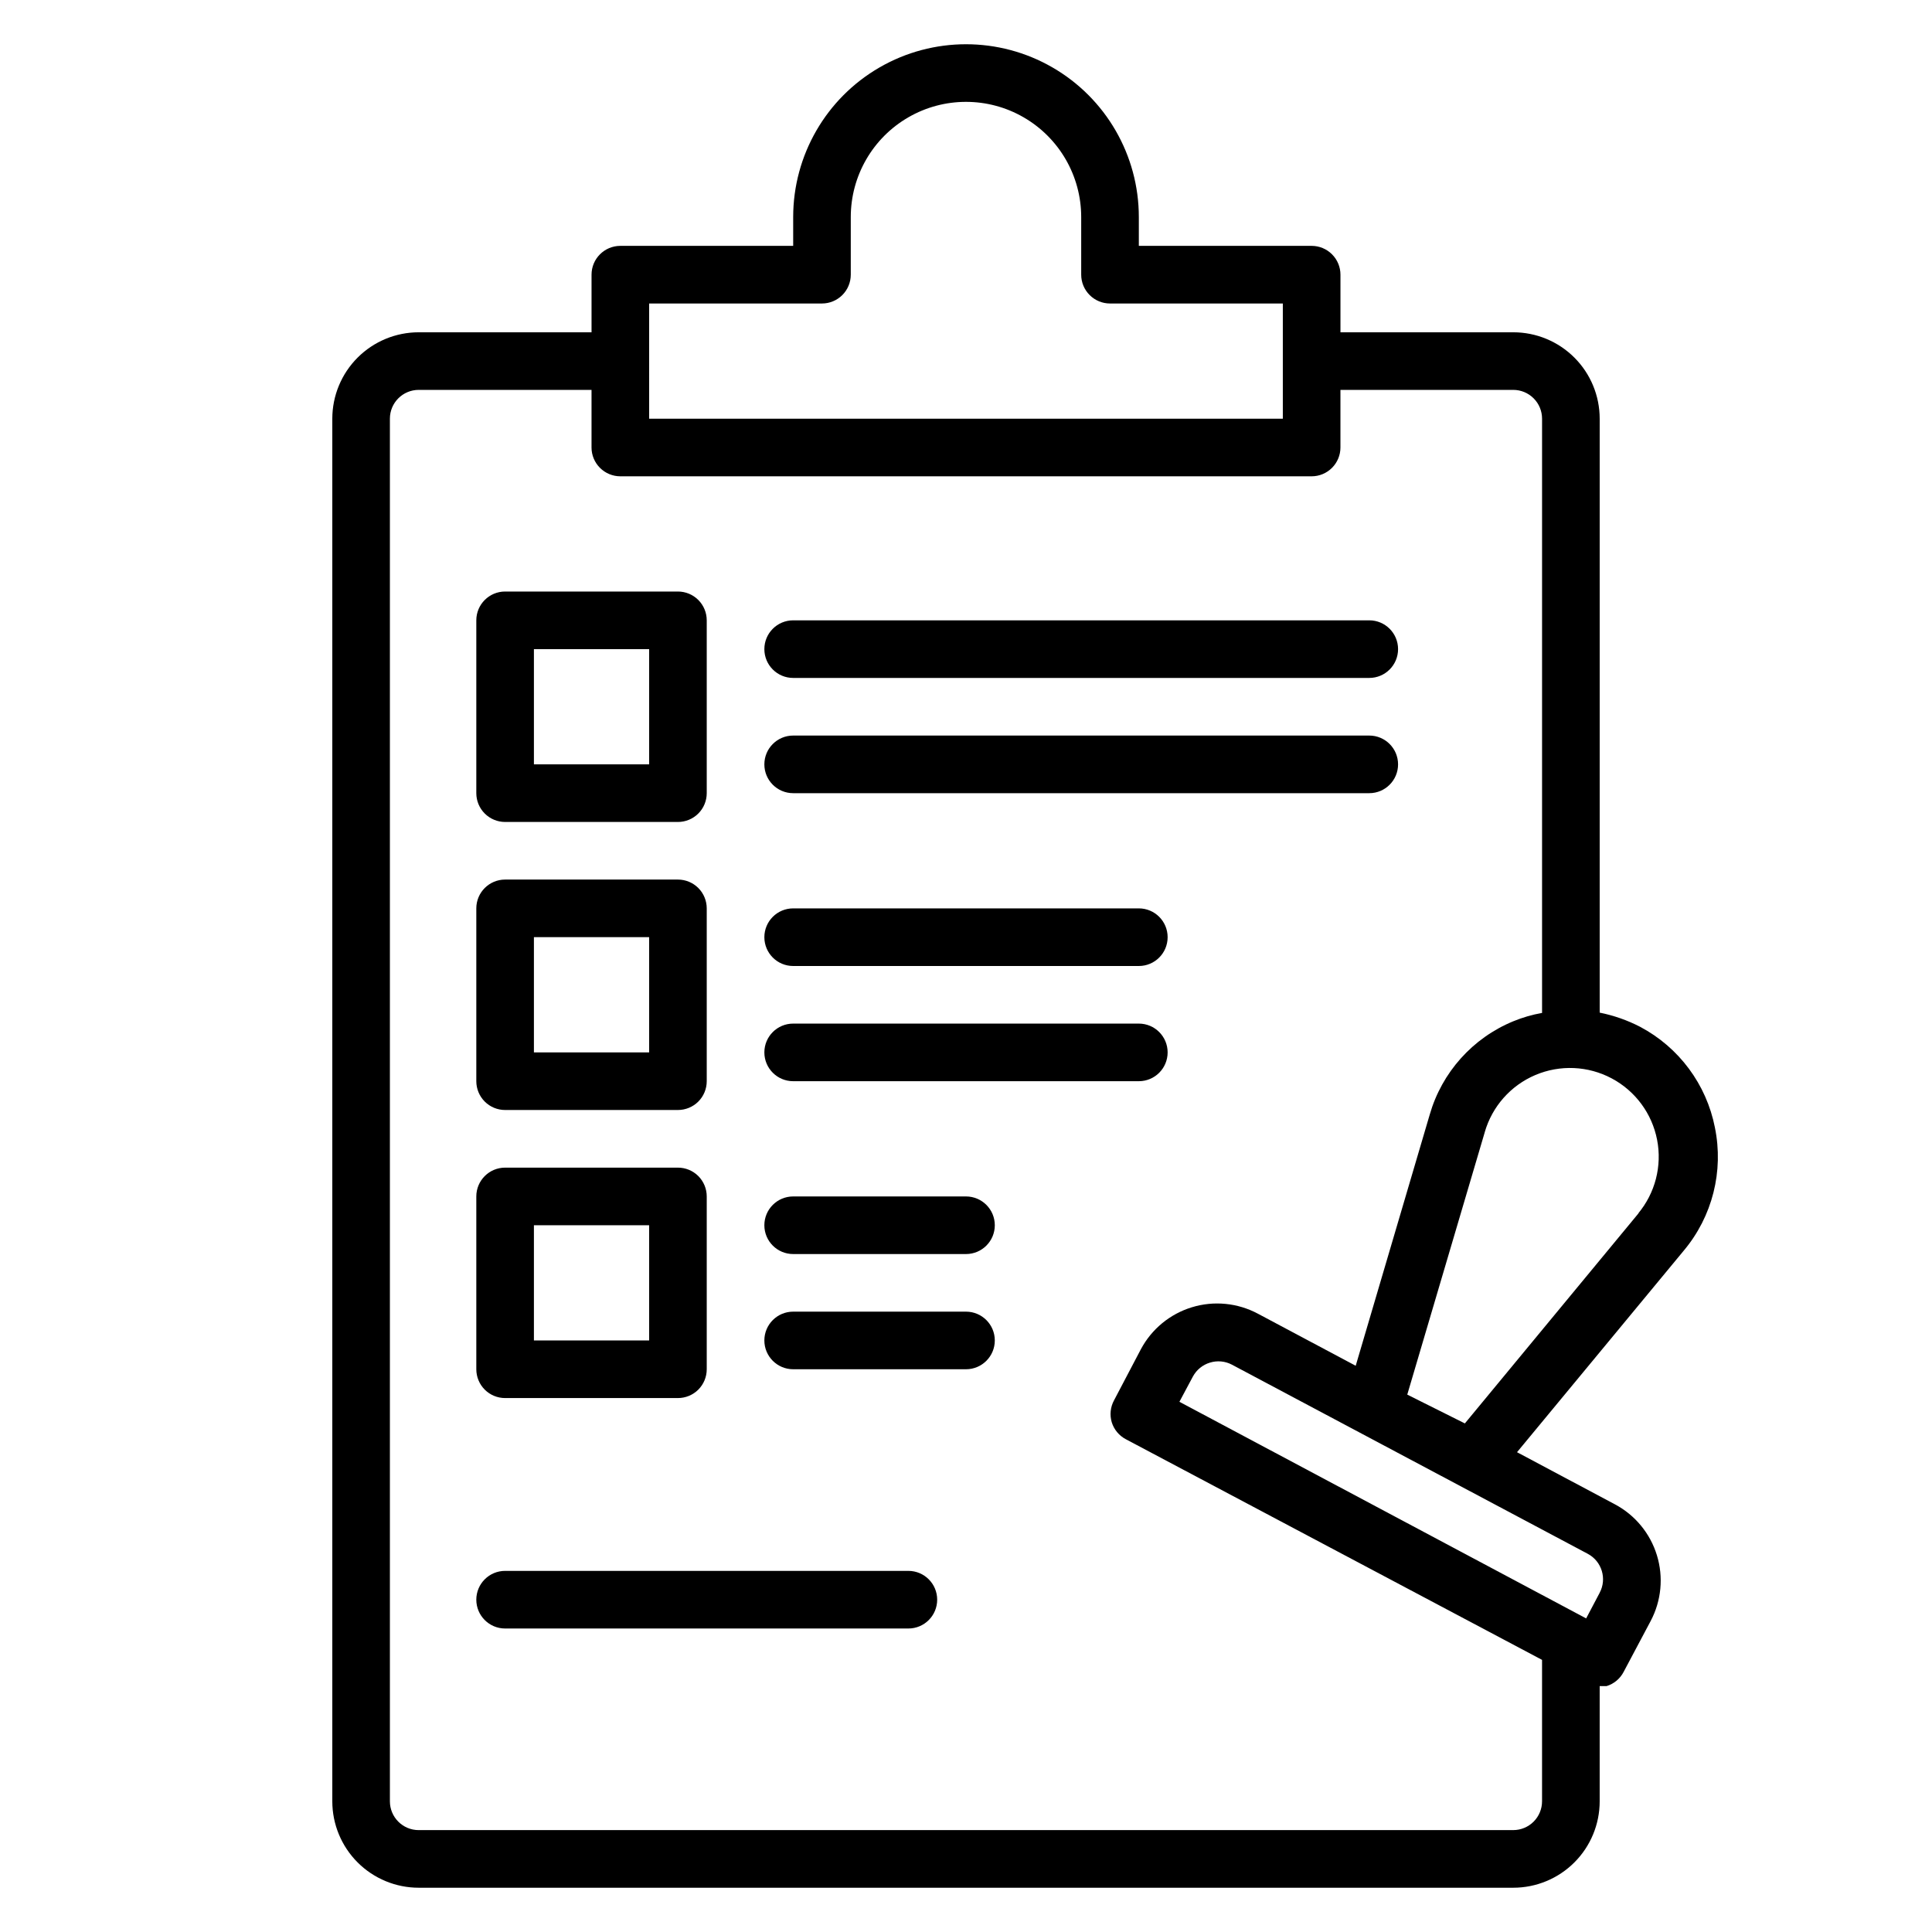
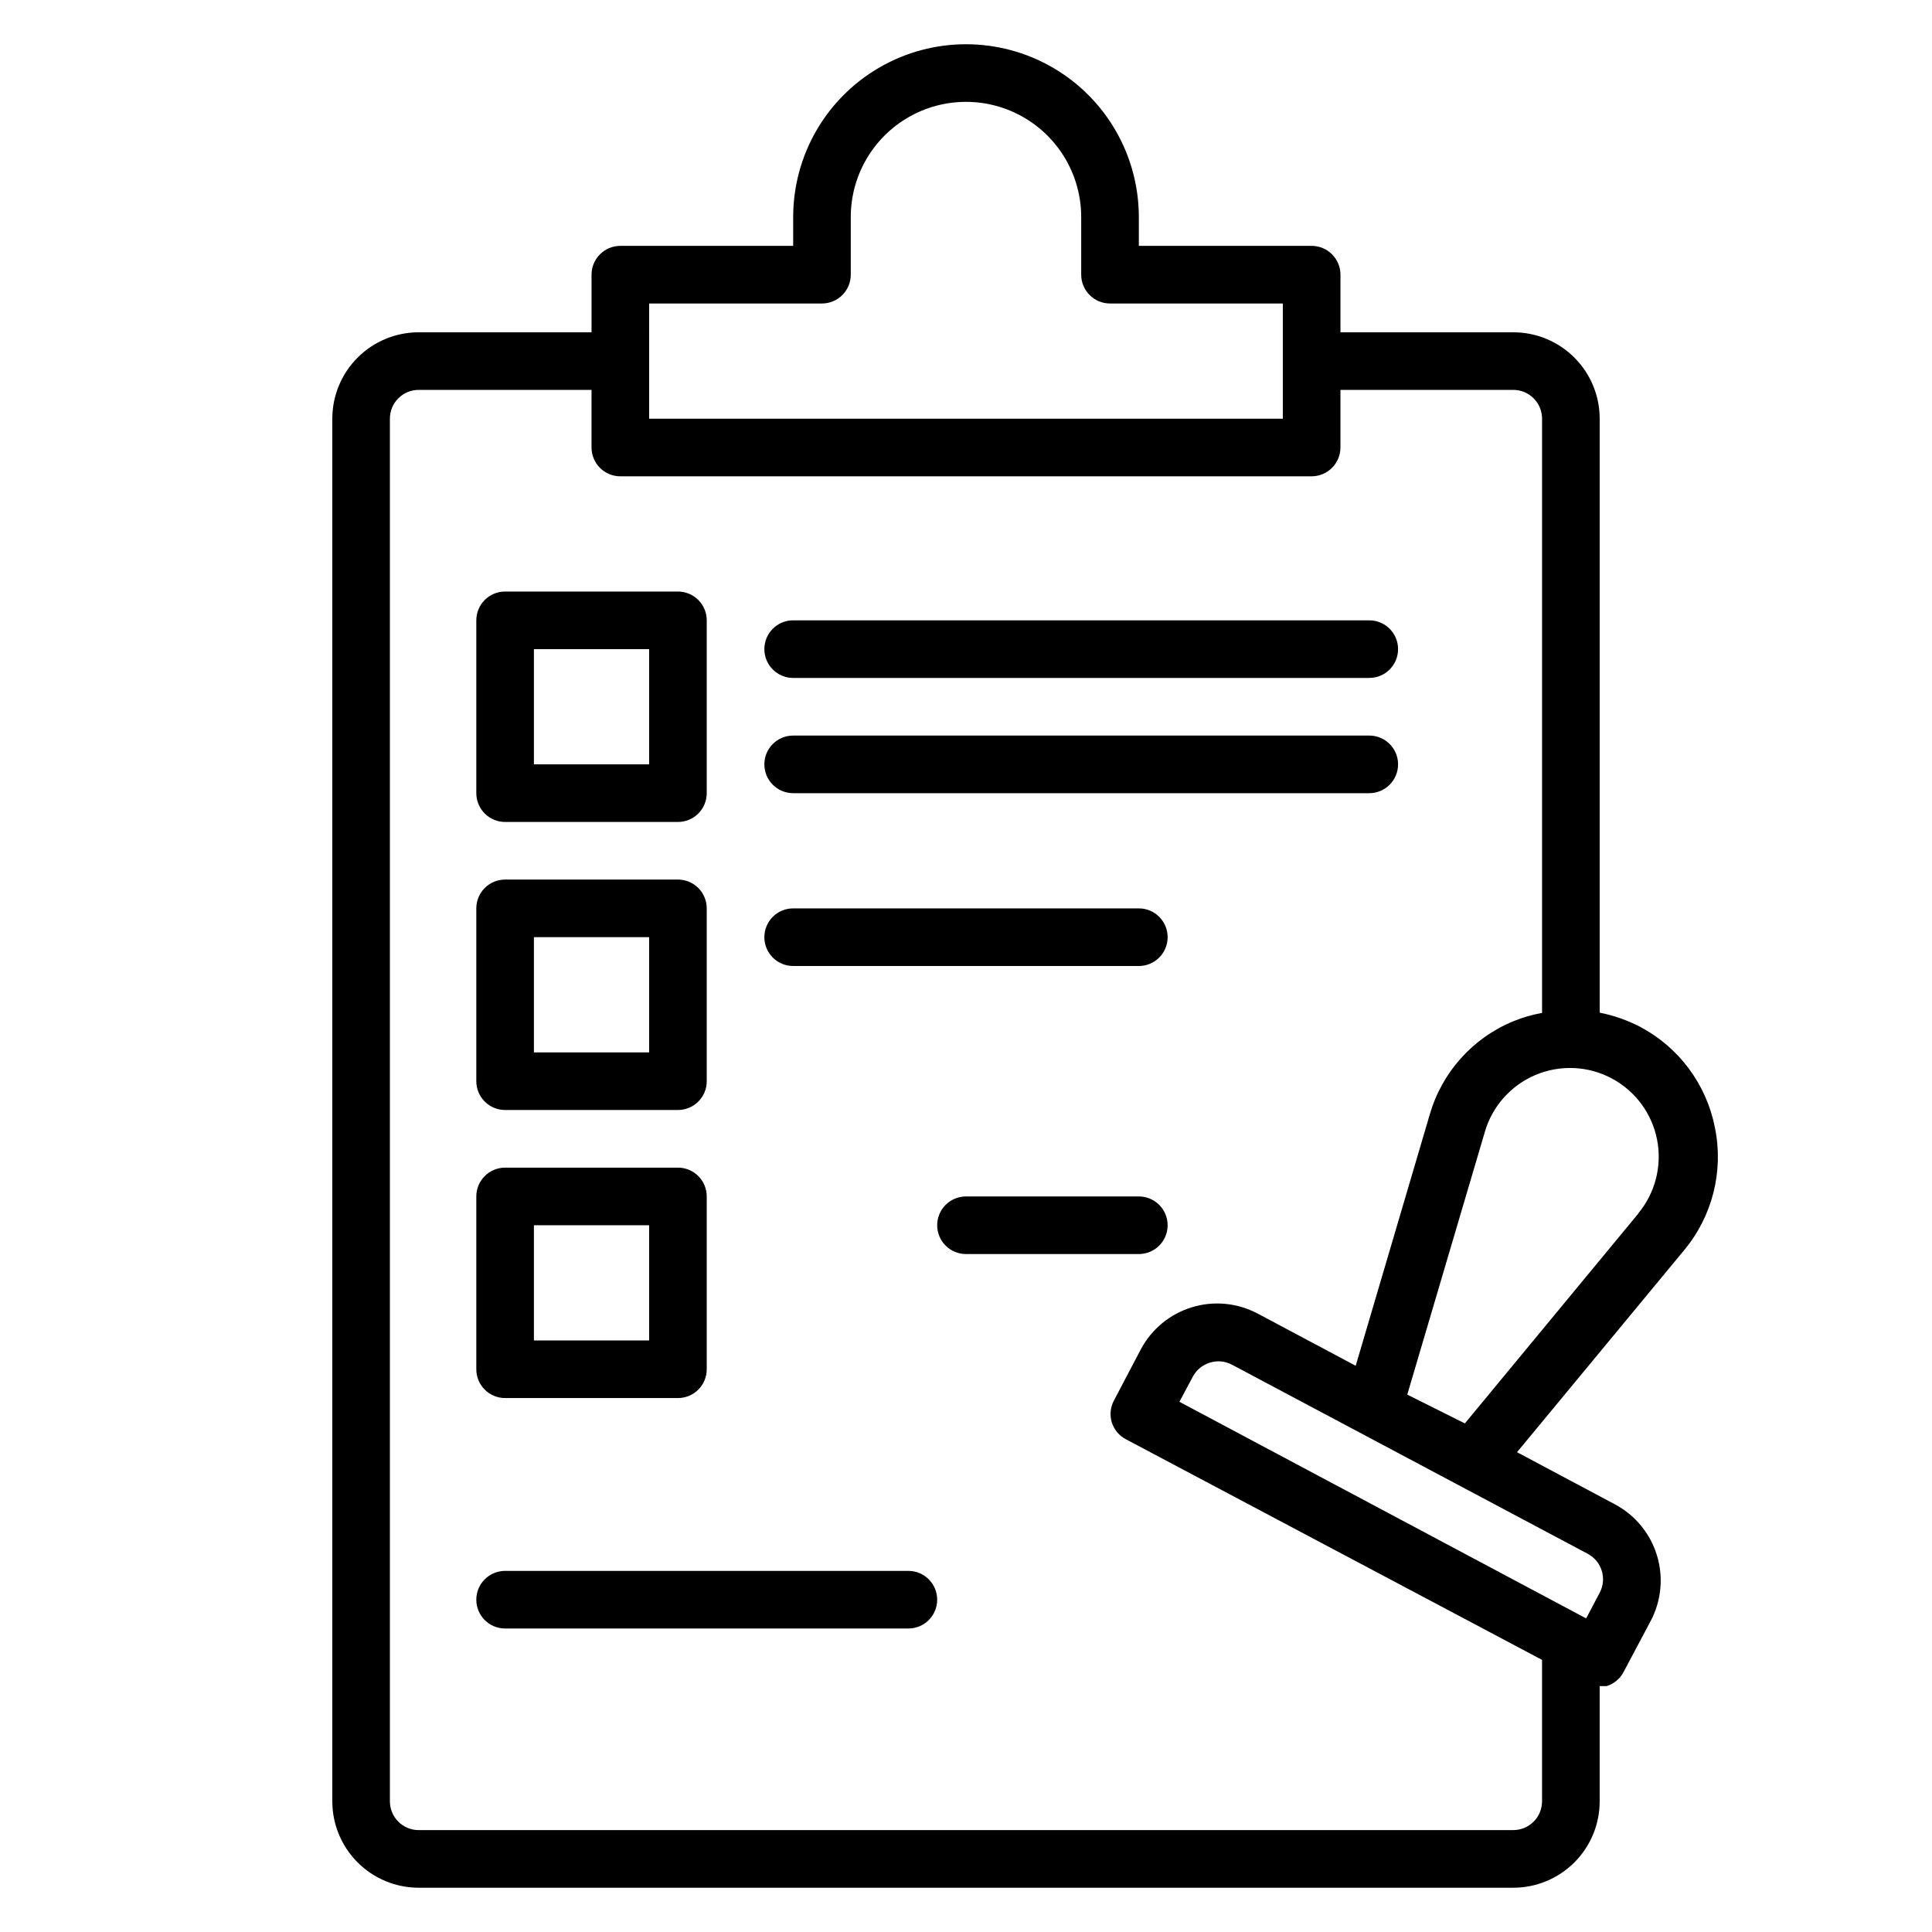
<svg xmlns="http://www.w3.org/2000/svg" fill="#000000" width="800px" height="800px" version="1.1" viewBox="144 144 512 512">
  <g>
    <path d="m277.86 361.83h45.801c2.023 0 3.965-0.805 5.398-2.238 1.43-1.43 2.234-3.371 2.234-5.394v-45.801c0-2.027-0.805-3.969-2.234-5.398-1.434-1.434-3.375-2.238-5.398-2.238h-45.801c-4.215 0-7.633 3.418-7.633 7.637v45.801c0 2.023 0.805 3.965 2.234 5.394 1.434 1.434 3.375 2.238 5.398 2.238zm7.633-45.801h30.535v30.535l-30.535-0.004z" />
    <path d="m354.2 323.66h152.67c4.215 0 7.633-3.418 7.633-7.633 0-4.219-3.418-7.633-7.633-7.633h-152.67c-4.219 0-7.637 3.414-7.637 7.633 0 4.215 3.418 7.633 7.637 7.633z" />
    <path d="m354.2 354.2h152.67c4.215 0 7.633-3.418 7.633-7.637 0-4.215-3.418-7.633-7.633-7.633h-152.67c-4.219 0-7.637 3.418-7.637 7.633 0 4.219 3.418 7.637 7.637 7.637z" />
    <path d="m277.86 438.16h45.801c2.023 0 3.965-0.801 5.398-2.234 1.43-1.43 2.234-3.371 2.234-5.398v-45.801c0-2.023-0.805-3.965-2.234-5.398-1.434-1.43-3.375-2.234-5.398-2.234h-45.801c-4.215 0-7.633 3.418-7.633 7.633v45.801c0 2.027 0.805 3.969 2.234 5.398 1.434 1.434 3.375 2.234 5.398 2.234zm7.633-45.801h30.535v30.535h-30.535z" />
    <path d="m354.2 400h91.602c4.215 0 7.633-3.418 7.633-7.637 0-4.215-3.418-7.633-7.633-7.633h-91.602c-4.219 0-7.637 3.418-7.637 7.633 0 4.219 3.418 7.637 7.637 7.637z" />
-     <path d="m354.2 430.53h91.602c4.215 0 7.633-3.418 7.633-7.633 0-4.215-3.418-7.633-7.633-7.633h-91.602c-4.219 0-7.637 3.418-7.637 7.633 0 4.215 3.418 7.633 7.637 7.633z" />
    <path d="m277.86 514.5h45.801c2.023 0 3.965-0.805 5.398-2.234 1.43-1.434 2.234-3.375 2.234-5.398v-45.801c0-2.023-0.805-3.965-2.234-5.398-1.434-1.43-3.375-2.234-5.398-2.234h-45.801c-4.215 0-7.633 3.418-7.633 7.633v45.801c0 2.023 0.805 3.965 2.234 5.398 1.434 1.43 3.375 2.234 5.398 2.234zm7.633-45.801h30.535v30.535h-30.535z" />
-     <path d="m400 461.07h-45.801c-4.219 0-7.637 3.418-7.637 7.633 0 4.215 3.418 7.633 7.637 7.633h45.801c4.215 0 7.633-3.418 7.633-7.633 0-4.215-3.418-7.633-7.633-7.633z" />
-     <path d="m400 491.6h-45.801c-4.219 0-7.637 3.418-7.637 7.633s3.418 7.633 7.637 7.633h45.801c4.215 0 7.633-3.418 7.633-7.633s-3.418-7.633-7.633-7.633z" />
+     <path d="m400 461.07c-4.219 0-7.637 3.418-7.637 7.633 0 4.215 3.418 7.633 7.637 7.633h45.801c4.215 0 7.633-3.418 7.633-7.633 0-4.215-3.418-7.633-7.633-7.633z" />
    <path d="m384.73 560.3h-106.87c-4.215 0-7.633 3.418-7.633 7.633 0 4.219 3.418 7.637 7.633 7.637h106.87c4.219 0 7.633-3.418 7.633-7.637 0-4.215-3.414-7.633-7.633-7.633z" />
    <path d="m598.47 442.82c-2.242-11.449-9.535-21.266-19.848-26.719-3.371-1.738-6.969-2.996-10.688-3.742v-157.4c0-6.07-2.41-11.898-6.707-16.191-4.293-4.293-10.117-6.707-16.191-6.707h-45.801v-15.266c0-2.027-0.805-3.969-2.238-5.398-1.43-1.434-3.371-2.238-5.394-2.238h-45.801v-7.633c0-16.363-8.73-31.484-22.902-39.664-14.172-8.18-31.629-8.18-45.801 0-14.172 8.18-22.898 23.301-22.898 39.664v7.633h-45.801c-4.219 0-7.637 3.418-7.637 7.637v15.266h-45.801c-6.07 0-11.898 2.414-16.191 6.707s-6.707 10.121-6.707 16.191v366.41c0 6.07 2.414 11.898 6.707 16.191s10.121 6.707 16.191 6.707h290.07c6.074 0 11.898-2.414 16.191-6.707 4.297-4.293 6.707-10.121 6.707-16.191v-30.535h1.832c1.941-0.598 3.562-1.945 4.504-3.742l7.176-13.512c2.836-5.356 3.43-11.617 1.656-17.41-1.773-5.797-5.773-10.652-11.121-13.504l-25.953-13.816 44.199-53.434c7.578-9.035 10.613-21.043 8.242-32.594zm-282.44-218.39h45.801c2.023 0 3.965-0.805 5.398-2.238 1.43-1.43 2.234-3.371 2.234-5.394v-15.27c0-10.906 5.82-20.988 15.266-26.441 9.449-5.457 21.086-5.457 30.535 0 9.445 5.453 15.266 15.535 15.266 26.441v15.27c0 2.023 0.805 3.965 2.238 5.394 1.43 1.434 3.371 2.238 5.394 2.238h45.801v30.535l-167.93-0.004zm229 404.57h-290.07c-4.215 0-7.633-3.418-7.633-7.633v-366.41c0-4.215 3.418-7.633 7.633-7.633h45.801v15.27c0 2.023 0.805 3.965 2.238 5.394 1.43 1.434 3.371 2.238 5.398 2.238h183.2c2.023 0 3.965-0.805 5.394-2.238 1.434-1.43 2.238-3.371 2.238-5.394v-15.27h45.801c2.023 0 3.965 0.805 5.398 2.238 1.43 1.43 2.234 3.371 2.234 5.394v157.48c-2.617 0.461-5.176 1.203-7.633 2.215-10.766 4.434-18.918 13.543-22.137 24.73l-19.617 66.562-25.953-13.816h-0.004c-5.363-2.856-11.645-3.465-17.457-1.688-5.812 1.773-10.68 5.789-13.535 11.156l-7.098 13.512c-0.965 1.773-1.184 3.859-0.609 5.801 0.598 1.938 1.945 3.559 3.738 4.504l110.3 58.473v37.48c0 2.023-0.805 3.965-2.234 5.394-1.434 1.434-3.375 2.238-5.398 2.238zm22.902-62.898-3.586 6.793-107.79-57.406 3.586-6.719v0.004c0.961-1.77 2.582-3.086 4.504-3.664 1.93-0.598 4.016-0.406 5.805 0.531l94.352 50.152h-0.004c3.703 1.988 5.102 6.594 3.129 10.305zm10.457-100.76-46.184 55.879-15.266-7.633 20.535-69.539-0.004-0.008c1.961-6.816 6.891-12.383 13.418-15.152 6.531-2.766 13.961-2.441 20.223 0.891 6.258 3.328 10.684 9.309 12.035 16.27 1.355 6.961-0.508 14.164-5.066 19.594z" />
  </g>
</svg>